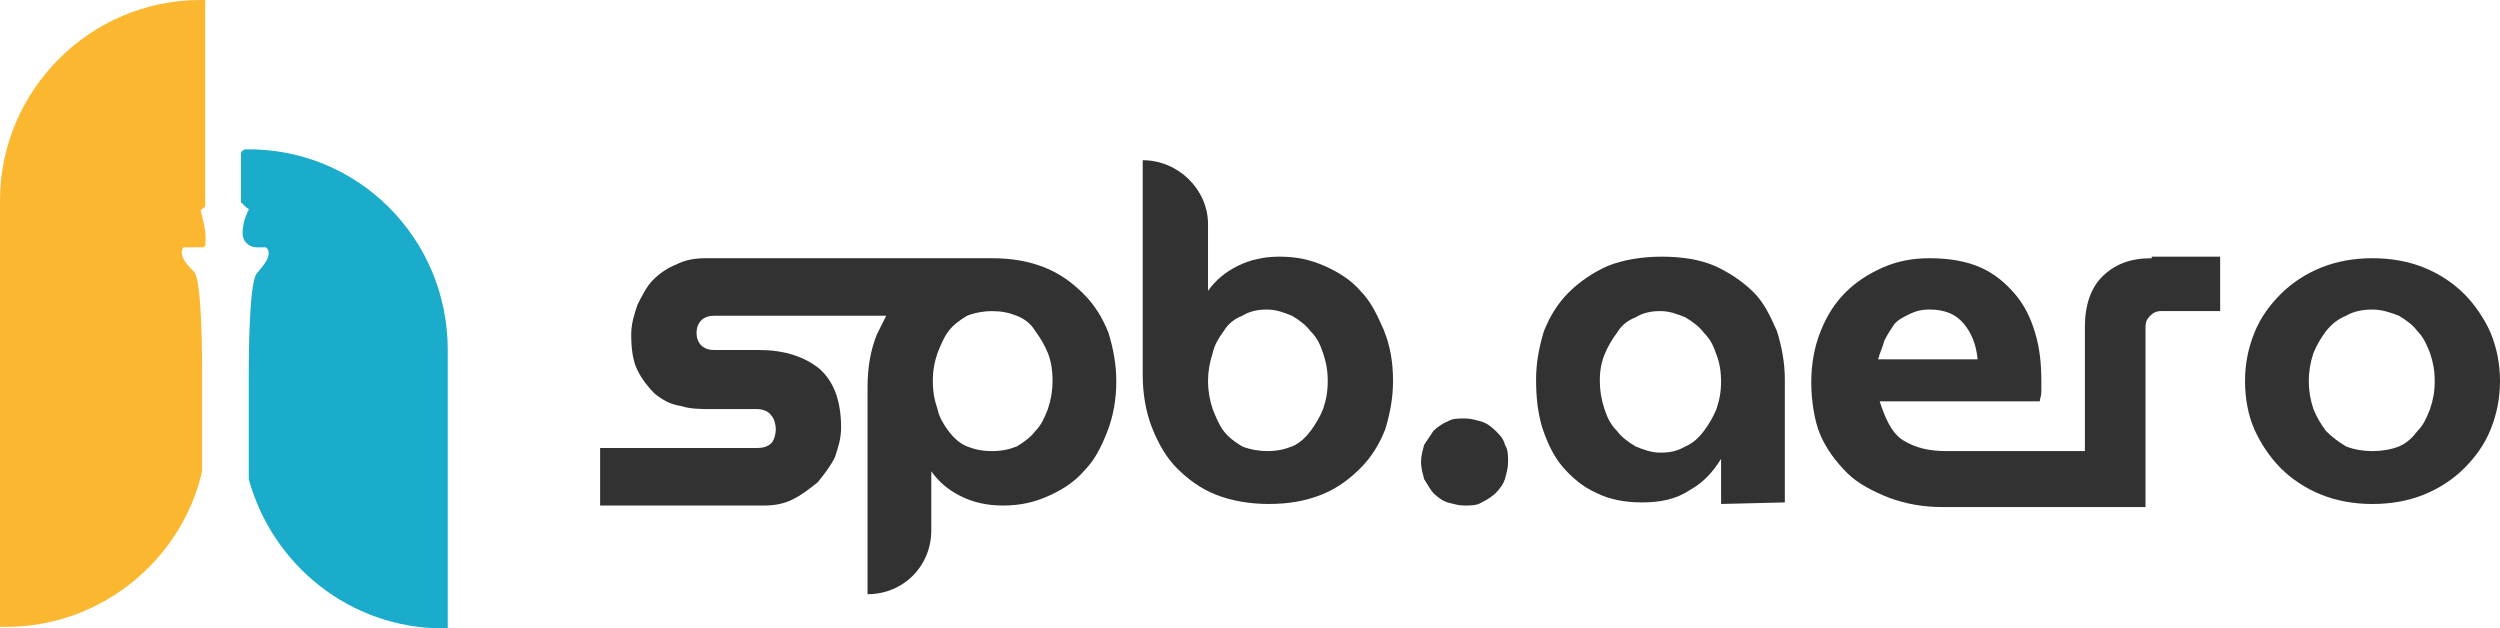
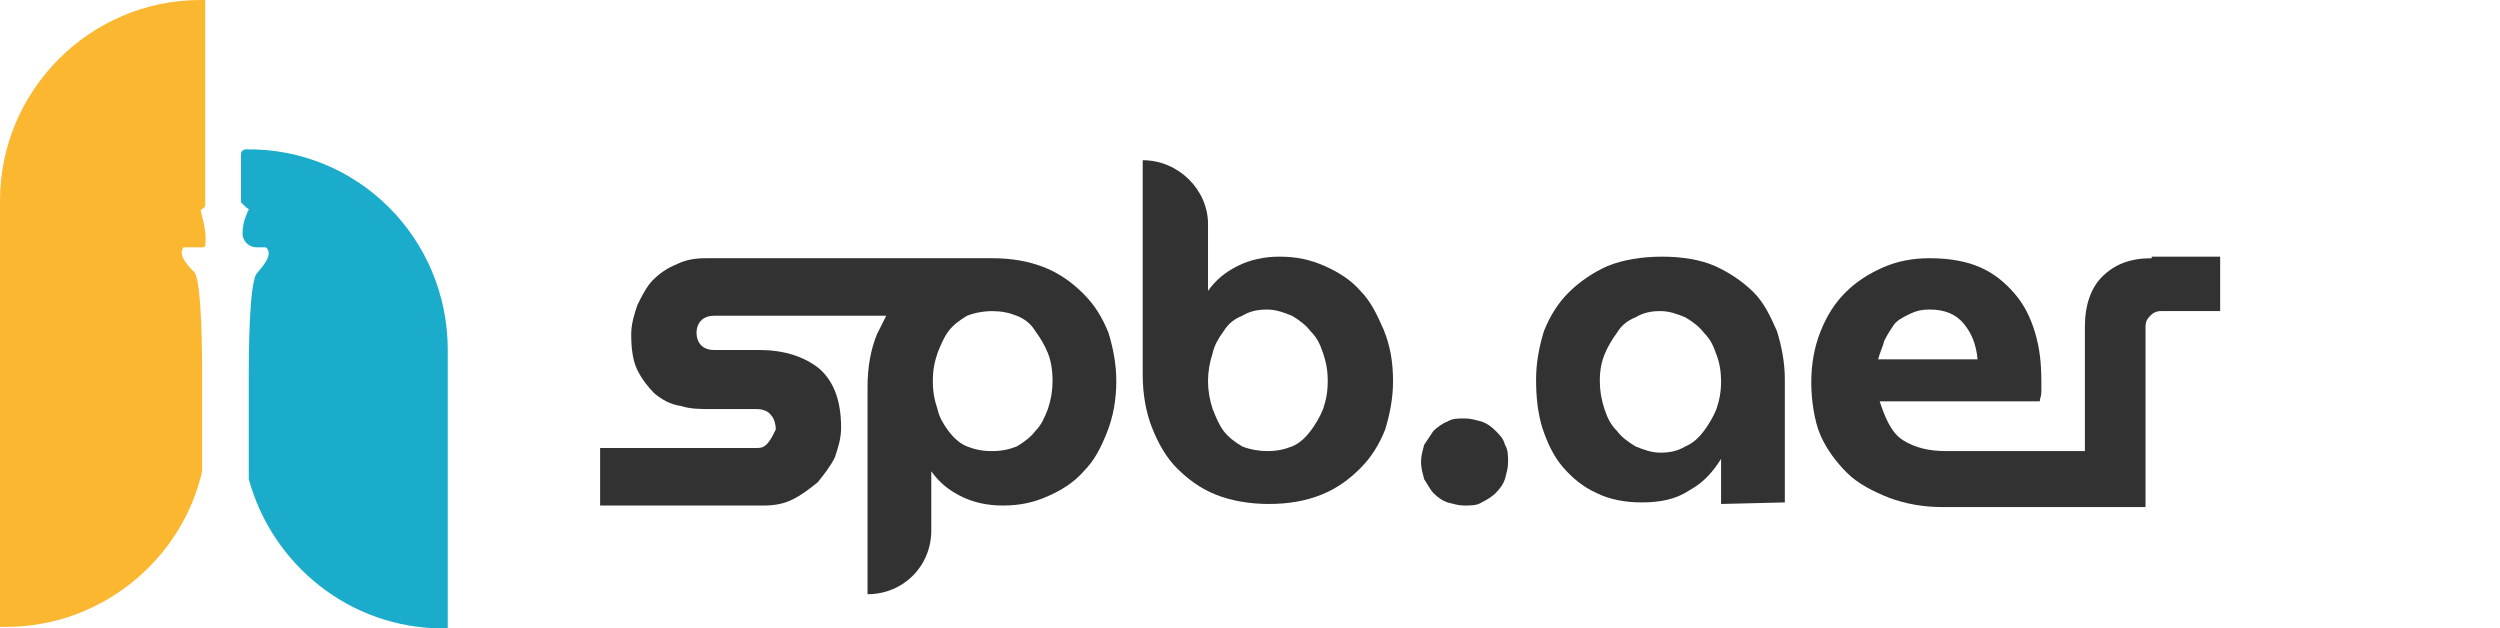
<svg xmlns="http://www.w3.org/2000/svg" width="183" height="46" viewBox="0 0 183 46" fill="none">
  <path d="M14.681 15.371C14.681 15.485 14.681 15.485 14.681 15.371C14.909 16.282 15.136 17.079 15.022 17.99L14.909 18.104H13.429C13.201 18.446 13.315 18.787 13.543 19.129C13.771 19.47 13.998 19.698 14.226 19.926C14.795 20.609 14.795 26.416 14.795 27.327V34.5C13.315 40.99 7.397 45.886 0.455 45.886H0V14.688C0 6.604 6.601 0 14.681 0H15.022V15.03C15.022 15.144 14.909 15.258 14.681 15.371Z" fill="#FCB731" />
  <path d="M32.776 25.619V46H32.435C25.606 46 19.916 41.332 18.209 35.069V27.441C18.209 26.53 18.209 20.837 18.778 20.04C19.233 19.47 19.916 18.787 19.575 18.218L19.461 18.104H18.778C18.209 18.104 17.754 17.648 17.754 17.079C17.754 16.624 17.867 16.054 18.095 15.599C18.095 15.485 18.209 15.371 18.209 15.371C18.209 15.257 18.095 15.257 17.981 15.143C17.867 15.03 17.754 14.916 17.64 14.802V11.272C17.64 11.044 17.867 10.931 17.981 10.931C26.175 10.817 32.776 17.421 32.776 25.619Z" fill="#1BACCB" />
-   <path d="M81.144 24.367C80.689 23.228 80.12 22.317 79.323 21.52C78.526 20.723 77.616 20.04 76.478 19.584C75.34 19.129 74.088 18.901 72.608 18.901C72.495 18.901 72.495 18.901 72.381 18.901H51.668C50.871 18.901 50.188 19.015 49.506 19.357C48.937 19.584 48.368 19.926 47.799 20.495C47.343 20.951 47.002 21.634 46.66 22.317C46.433 23 46.205 23.684 46.205 24.481C46.205 25.505 46.319 26.416 46.66 27.099C47.002 27.783 47.457 28.352 47.912 28.807C48.481 29.263 49.05 29.604 49.847 29.718C50.53 29.946 51.327 29.946 52.123 29.946H55.424C55.765 29.946 56.22 30.06 56.448 30.401C56.675 30.629 56.789 31.085 56.789 31.426C56.789 31.768 56.675 32.223 56.448 32.451C56.22 32.679 55.879 32.792 55.424 32.792H43.929V37.005H55.879C56.675 37.005 57.358 36.892 58.041 36.55C58.724 36.208 59.293 35.753 59.862 35.297C60.317 34.728 60.773 34.159 61.114 33.476C61.342 32.792 61.569 32.109 61.569 31.312C61.569 29.263 61 27.896 59.976 26.985C58.838 26.075 57.358 25.619 55.537 25.619H52.237C51.896 25.619 51.554 25.505 51.327 25.278C51.099 25.05 50.985 24.708 50.985 24.367C50.985 24.025 51.099 23.684 51.327 23.456C51.554 23.228 51.896 23.114 52.237 23.114H64.87C64.642 23.57 64.414 24.025 64.187 24.481C63.731 25.619 63.504 26.872 63.504 28.352V43.495C66.121 43.495 68.17 41.446 68.17 38.827V34.5C68.739 35.297 69.422 35.867 70.332 36.322C71.243 36.778 72.267 37.005 73.405 37.005C74.657 37.005 75.681 36.778 76.705 36.322C77.73 35.867 78.64 35.297 79.323 34.5C80.12 33.703 80.575 32.792 81.03 31.654C81.485 30.515 81.713 29.263 81.713 27.896C81.713 26.644 81.485 25.505 81.144 24.367ZM76.705 29.946C76.478 30.515 76.25 31.085 75.795 31.54C75.454 31.995 74.998 32.337 74.429 32.679C73.86 32.906 73.291 33.02 72.608 33.02C71.925 33.02 71.356 32.906 70.787 32.679C70.218 32.451 69.763 31.995 69.422 31.54C69.08 31.085 68.739 30.515 68.625 29.946C68.397 29.263 68.284 28.694 68.284 27.896C68.284 27.099 68.397 26.53 68.625 25.847C68.853 25.278 69.08 24.708 69.422 24.253C69.763 23.797 70.218 23.456 70.787 23.114C71.356 22.887 72.039 22.773 72.608 22.773C73.291 22.773 73.86 22.887 74.429 23.114C74.998 23.342 75.454 23.684 75.795 24.253C76.136 24.708 76.478 25.278 76.705 25.847C76.933 26.416 77.047 27.099 77.047 27.896C77.047 28.58 76.933 29.263 76.705 29.946Z" fill="#323232" />
+   <path d="M81.144 24.367C80.689 23.228 80.12 22.317 79.323 21.52C78.526 20.723 77.616 20.04 76.478 19.584C75.34 19.129 74.088 18.901 72.608 18.901C72.495 18.901 72.495 18.901 72.381 18.901H51.668C50.871 18.901 50.188 19.015 49.506 19.357C48.937 19.584 48.368 19.926 47.799 20.495C47.343 20.951 47.002 21.634 46.66 22.317C46.433 23 46.205 23.684 46.205 24.481C46.205 25.505 46.319 26.416 46.66 27.099C47.002 27.783 47.457 28.352 47.912 28.807C48.481 29.263 49.05 29.604 49.847 29.718C50.53 29.946 51.327 29.946 52.123 29.946H55.424C55.765 29.946 56.22 30.06 56.448 30.401C56.675 30.629 56.789 31.085 56.789 31.426C56.22 32.679 55.879 32.792 55.424 32.792H43.929V37.005H55.879C56.675 37.005 57.358 36.892 58.041 36.55C58.724 36.208 59.293 35.753 59.862 35.297C60.317 34.728 60.773 34.159 61.114 33.476C61.342 32.792 61.569 32.109 61.569 31.312C61.569 29.263 61 27.896 59.976 26.985C58.838 26.075 57.358 25.619 55.537 25.619H52.237C51.896 25.619 51.554 25.505 51.327 25.278C51.099 25.05 50.985 24.708 50.985 24.367C50.985 24.025 51.099 23.684 51.327 23.456C51.554 23.228 51.896 23.114 52.237 23.114H64.87C64.642 23.57 64.414 24.025 64.187 24.481C63.731 25.619 63.504 26.872 63.504 28.352V43.495C66.121 43.495 68.17 41.446 68.17 38.827V34.5C68.739 35.297 69.422 35.867 70.332 36.322C71.243 36.778 72.267 37.005 73.405 37.005C74.657 37.005 75.681 36.778 76.705 36.322C77.73 35.867 78.64 35.297 79.323 34.5C80.12 33.703 80.575 32.792 81.03 31.654C81.485 30.515 81.713 29.263 81.713 27.896C81.713 26.644 81.485 25.505 81.144 24.367ZM76.705 29.946C76.478 30.515 76.25 31.085 75.795 31.54C75.454 31.995 74.998 32.337 74.429 32.679C73.86 32.906 73.291 33.02 72.608 33.02C71.925 33.02 71.356 32.906 70.787 32.679C70.218 32.451 69.763 31.995 69.422 31.54C69.08 31.085 68.739 30.515 68.625 29.946C68.397 29.263 68.284 28.694 68.284 27.896C68.284 27.099 68.397 26.53 68.625 25.847C68.853 25.278 69.08 24.708 69.422 24.253C69.763 23.797 70.218 23.456 70.787 23.114C71.356 22.887 72.039 22.773 72.608 22.773C73.291 22.773 73.86 22.887 74.429 23.114C74.998 23.342 75.454 23.684 75.795 24.253C76.136 24.708 76.478 25.278 76.705 25.847C76.933 26.416 77.047 27.099 77.047 27.896C77.047 28.58 76.933 29.263 76.705 29.946Z" fill="#323232" />
  <path d="M88.427 16.396V21.292C88.996 20.495 89.679 19.926 90.59 19.471C91.5 19.015 92.524 18.787 93.662 18.787C94.914 18.787 95.938 19.015 96.963 19.471C97.987 19.926 98.897 20.495 99.58 21.292C100.377 22.089 100.832 23.114 101.287 24.139C101.743 25.278 101.97 26.416 101.97 27.896C101.97 29.149 101.743 30.288 101.401 31.426C100.946 32.565 100.377 33.476 99.58 34.273C98.784 35.07 97.873 35.753 96.735 36.208C95.597 36.664 94.345 36.891 92.866 36.891C91.5 36.891 90.134 36.664 88.996 36.208C87.858 35.753 86.948 35.07 86.151 34.273C85.355 33.476 84.785 32.451 84.33 31.312C83.875 30.174 83.647 28.807 83.647 27.441V11.728C86.265 11.728 88.427 13.891 88.427 16.396ZM88.427 27.896C88.427 28.579 88.541 29.263 88.769 29.946C88.996 30.515 89.224 31.084 89.565 31.54C89.907 31.995 90.362 32.337 90.931 32.679C91.5 32.906 92.183 33.02 92.752 33.02C93.435 33.02 94.004 32.906 94.573 32.679C95.142 32.451 95.597 31.995 95.938 31.54C96.28 31.084 96.621 30.515 96.849 29.946C97.076 29.263 97.19 28.693 97.19 27.896C97.19 27.099 97.076 26.53 96.849 25.847C96.621 25.164 96.394 24.708 95.938 24.253C95.597 23.797 95.142 23.456 94.573 23.114C94.004 22.887 93.435 22.659 92.752 22.659C92.069 22.659 91.5 22.773 90.931 23.114C90.362 23.342 89.907 23.683 89.565 24.253C89.224 24.708 88.882 25.278 88.769 25.847C88.541 26.53 88.427 27.213 88.427 27.896Z" fill="#323232" />
  <path d="M104.019 33.817C104.019 33.362 104.132 33.02 104.246 32.565C104.474 32.223 104.702 31.881 104.929 31.54C105.157 31.312 105.612 30.971 105.953 30.857C106.295 30.629 106.75 30.629 107.205 30.629C107.66 30.629 108.002 30.743 108.457 30.857C108.799 30.971 109.14 31.198 109.481 31.54C109.823 31.881 110.05 32.109 110.164 32.565C110.392 32.906 110.392 33.362 110.392 33.817C110.392 34.273 110.278 34.614 110.164 35.069C110.05 35.411 109.823 35.753 109.481 36.094C109.254 36.322 108.912 36.55 108.457 36.777C108.116 37.005 107.66 37.005 107.205 37.005C106.75 37.005 106.409 36.891 105.953 36.777C105.612 36.664 105.271 36.436 104.929 36.094C104.702 35.867 104.474 35.411 104.246 35.069C104.132 34.614 104.019 34.273 104.019 33.817Z" fill="#323232" />
  <path d="M125.983 36.891V33.589C125.414 34.5 124.732 35.297 123.707 35.866C122.683 36.55 121.545 36.777 120.179 36.777C118.927 36.777 117.789 36.55 116.879 36.094C115.855 35.639 115.058 34.956 114.375 34.158C113.692 33.361 113.237 32.337 112.896 31.312C112.554 30.173 112.441 29.035 112.441 27.782C112.441 26.53 112.668 25.391 113.01 24.253C113.465 23.114 114.034 22.203 114.83 21.406C115.627 20.609 116.651 19.926 117.676 19.47C118.814 19.015 120.179 18.787 121.659 18.787C123.138 18.787 124.504 19.015 125.528 19.47C126.552 19.926 127.577 20.609 128.373 21.406C129.17 22.203 129.625 23.228 130.08 24.253C130.422 25.391 130.65 26.53 130.65 27.782V36.777L125.983 36.891ZM117.107 27.896C117.107 28.579 117.22 29.262 117.448 29.945C117.676 30.629 117.903 31.084 118.358 31.54C118.7 31.995 119.155 32.337 119.724 32.678C120.293 32.906 120.862 33.134 121.545 33.134C122.228 33.134 122.797 33.02 123.366 32.678C123.935 32.45 124.39 31.995 124.732 31.54C125.073 31.084 125.414 30.515 125.642 29.945C125.87 29.262 125.983 28.693 125.983 27.896C125.983 27.213 125.87 26.53 125.642 25.96C125.414 25.277 125.187 24.822 124.732 24.366C124.39 23.911 123.935 23.569 123.366 23.228C122.797 23 122.228 22.772 121.545 22.772C120.862 22.772 120.293 22.886 119.724 23.228C119.155 23.455 118.7 23.797 118.358 24.366C118.017 24.822 117.676 25.391 117.448 25.96C117.22 26.53 117.107 27.099 117.107 27.896Z" fill="#323232" />
  <path d="M157.507 18.901C155.914 18.901 154.776 19.356 153.866 20.267C153.069 21.064 152.614 22.317 152.614 23.911V33.02H142.485C141.233 33.02 140.209 32.792 139.299 32.223C138.388 31.654 137.933 30.401 137.591 29.376H149.313C149.313 29.148 149.427 29.035 149.427 28.693C149.427 28.465 149.427 28.124 149.427 27.896C149.427 26.644 149.313 25.505 148.972 24.366C148.631 23.228 148.175 22.317 147.493 21.52C146.81 20.723 146.013 20.04 144.989 19.584C143.965 19.129 142.713 18.901 141.233 18.901C139.981 18.901 138.843 19.129 137.819 19.584C136.795 20.04 135.884 20.609 135.088 21.406C134.291 22.203 133.722 23.114 133.267 24.253C132.812 25.391 132.584 26.644 132.584 28.01C132.584 29.262 132.812 30.856 133.267 31.881C133.722 32.906 134.405 33.817 135.202 34.614C135.998 35.411 137.136 35.98 138.274 36.436C139.526 36.891 140.778 37.119 142.257 37.119H157.052V23.911C157.052 23.569 157.166 23.342 157.394 23.114C157.621 22.886 157.849 22.772 158.19 22.772H162.515V18.787H157.507V18.901ZM137.933 24.936C138.16 24.48 138.388 24.139 138.616 23.797C138.843 23.455 139.299 23.228 139.754 23C140.209 22.772 140.664 22.658 141.233 22.658C142.371 22.658 143.168 23 143.737 23.683C144.306 24.366 144.647 25.163 144.761 26.302H137.478C137.591 25.846 137.819 25.391 137.933 24.936Z" fill="#323232" />
-   <path d="M164.336 27.896C164.336 26.644 164.563 25.505 165.019 24.367C165.474 23.228 166.157 22.317 166.953 21.52C167.75 20.723 168.774 20.04 169.912 19.584C171.05 19.129 172.302 18.901 173.668 18.901C175.034 18.901 176.285 19.129 177.424 19.584C178.562 20.04 179.586 20.723 180.382 21.52C181.179 22.317 181.862 23.342 182.317 24.367C182.772 25.505 183 26.644 183 27.896C183 29.149 182.772 30.288 182.317 31.426C181.862 32.565 181.179 33.476 180.382 34.273C179.586 35.07 178.562 35.753 177.424 36.208C176.285 36.664 175.034 36.892 173.668 36.892C172.302 36.892 171.05 36.664 169.912 36.208C168.774 35.753 167.75 35.07 166.953 34.273C166.157 33.476 165.474 32.451 165.019 31.426C164.563 30.401 164.336 29.149 164.336 27.896ZM169.002 27.896C169.002 28.58 169.116 29.263 169.343 29.946C169.571 30.515 169.912 31.085 170.254 31.54C170.709 31.995 171.164 32.337 171.733 32.679C172.302 32.906 172.985 33.02 173.668 33.02C174.351 33.02 175.034 32.906 175.603 32.679C176.172 32.451 176.627 31.995 176.968 31.54C177.424 31.085 177.651 30.515 177.879 29.946C178.106 29.263 178.22 28.694 178.22 27.896C178.22 27.099 178.106 26.53 177.879 25.847C177.651 25.278 177.424 24.708 176.968 24.253C176.627 23.797 176.172 23.456 175.603 23.114C175.034 22.887 174.351 22.659 173.668 22.659C172.985 22.659 172.302 22.773 171.733 23.114C171.164 23.342 170.709 23.684 170.254 24.253C169.912 24.708 169.571 25.278 169.343 25.847C169.116 26.53 169.002 27.213 169.002 27.896Z" fill="#323232" />
</svg>